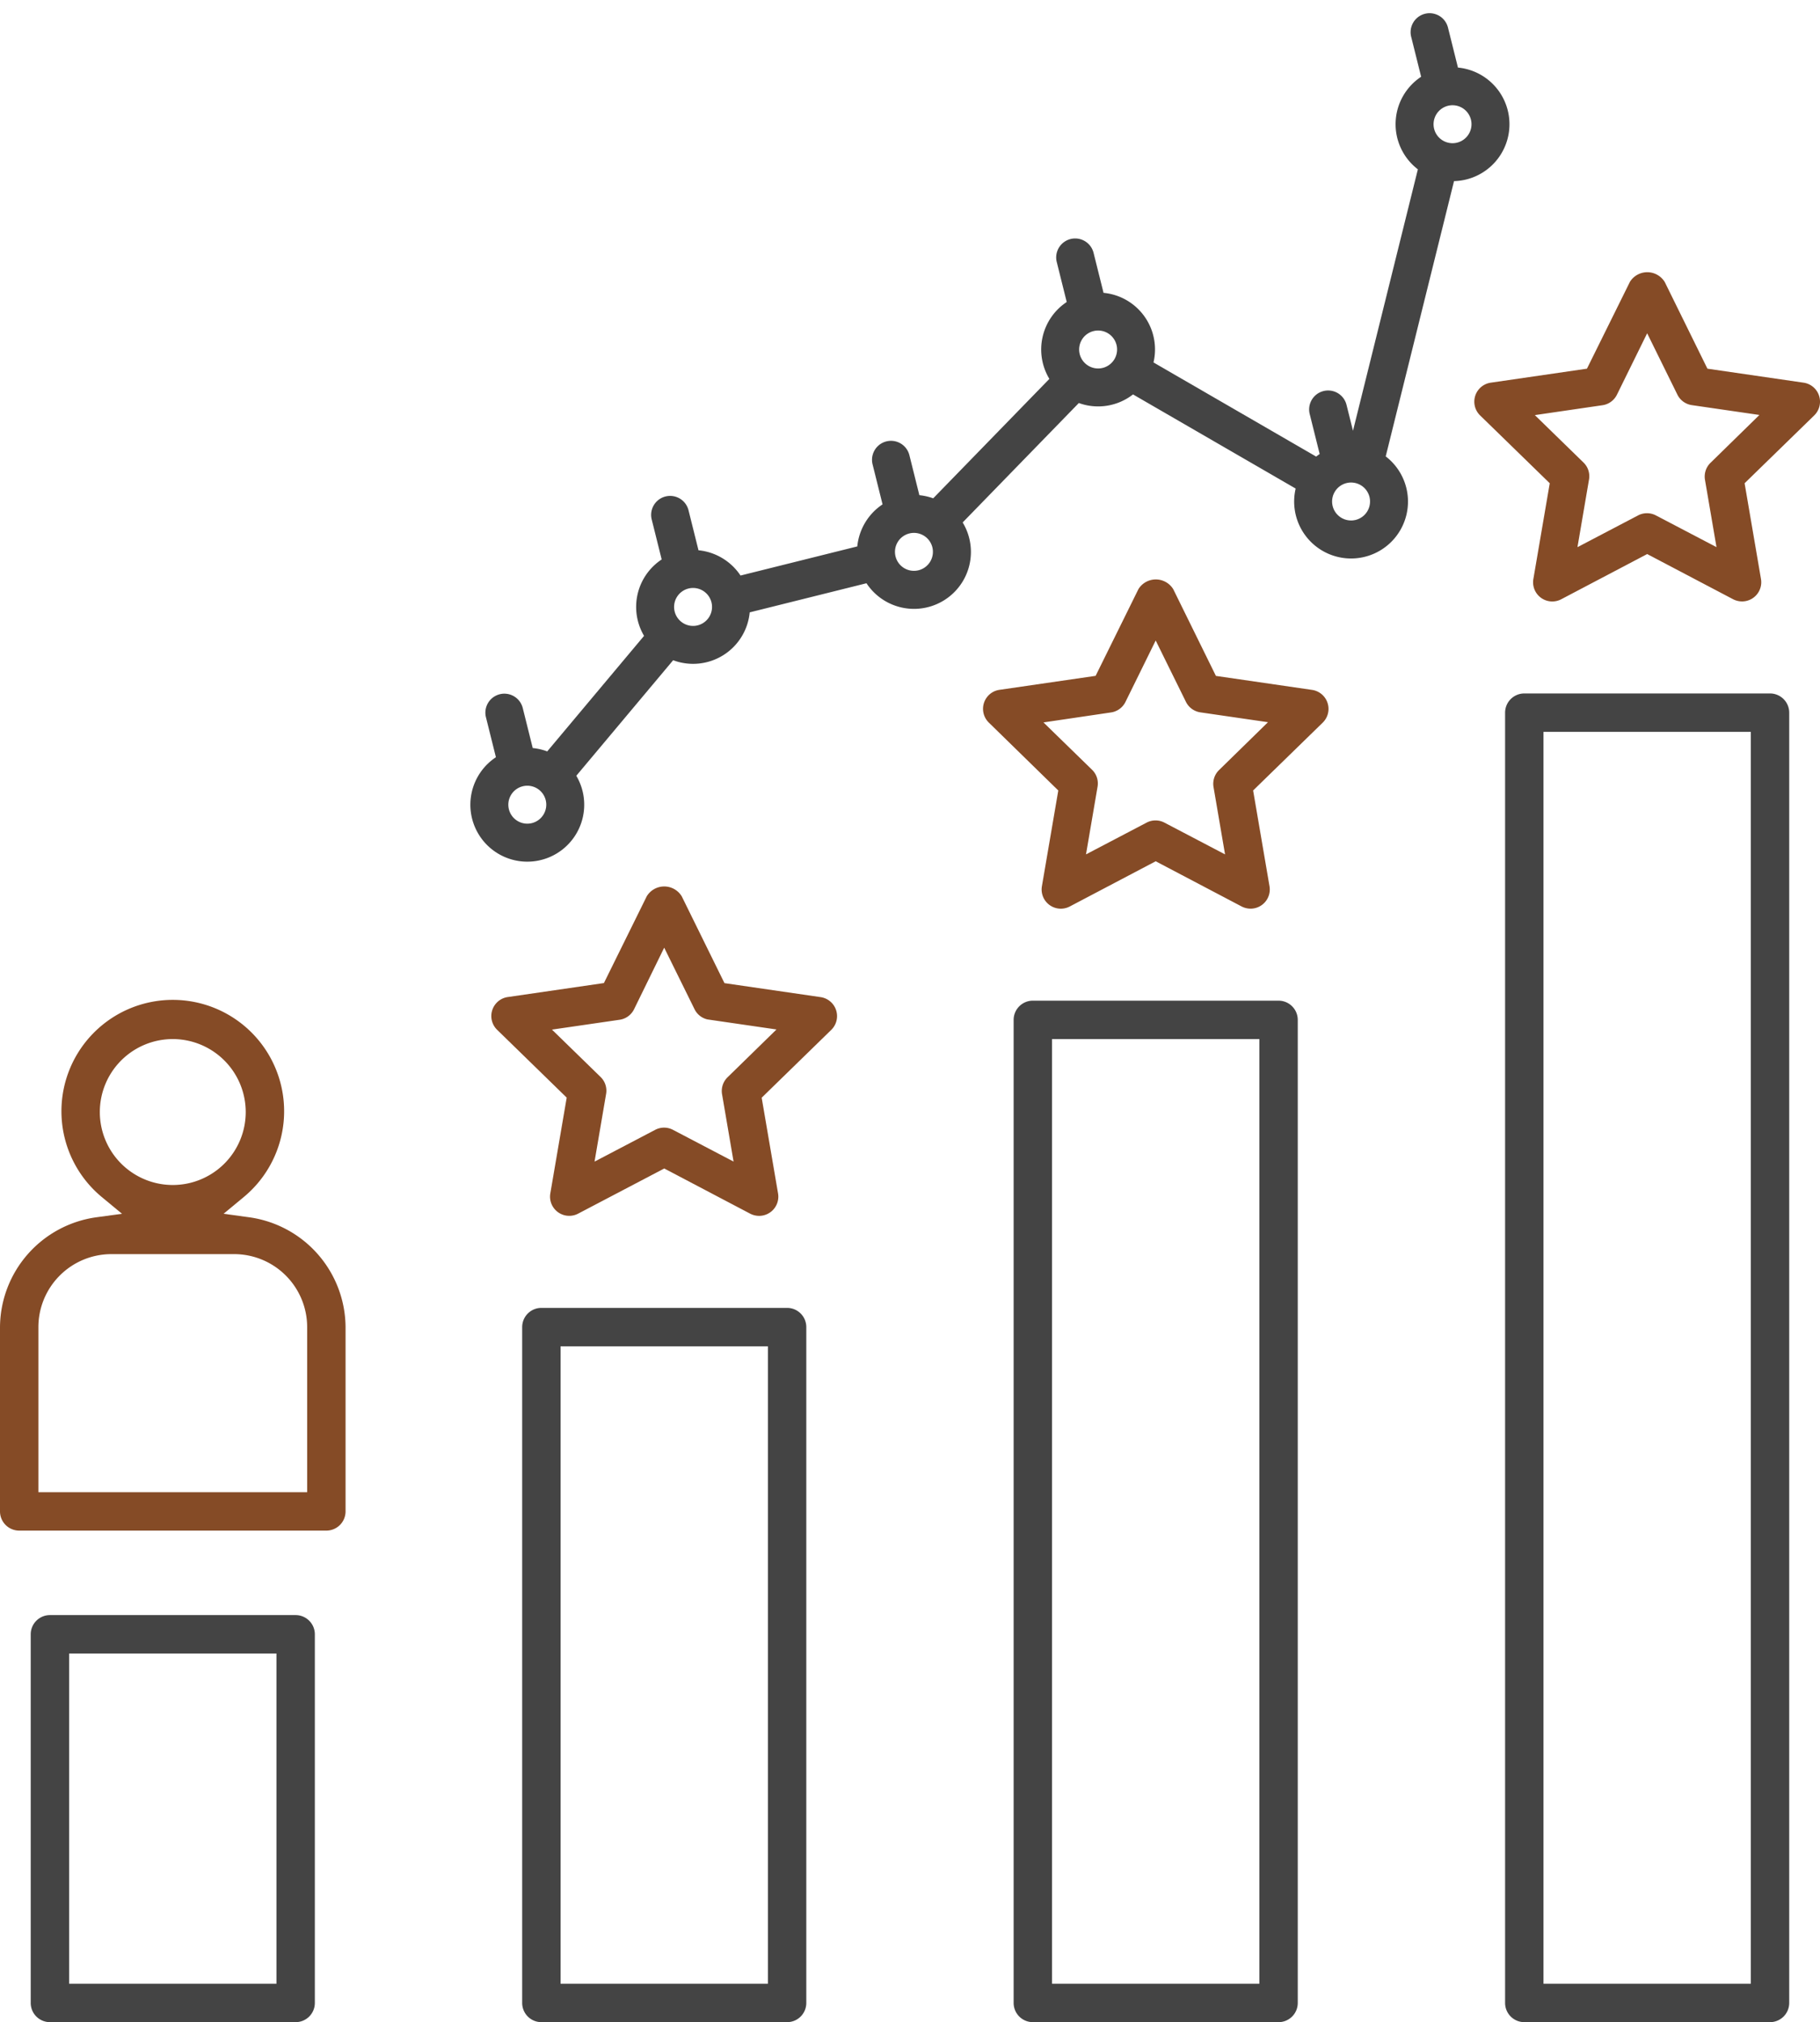
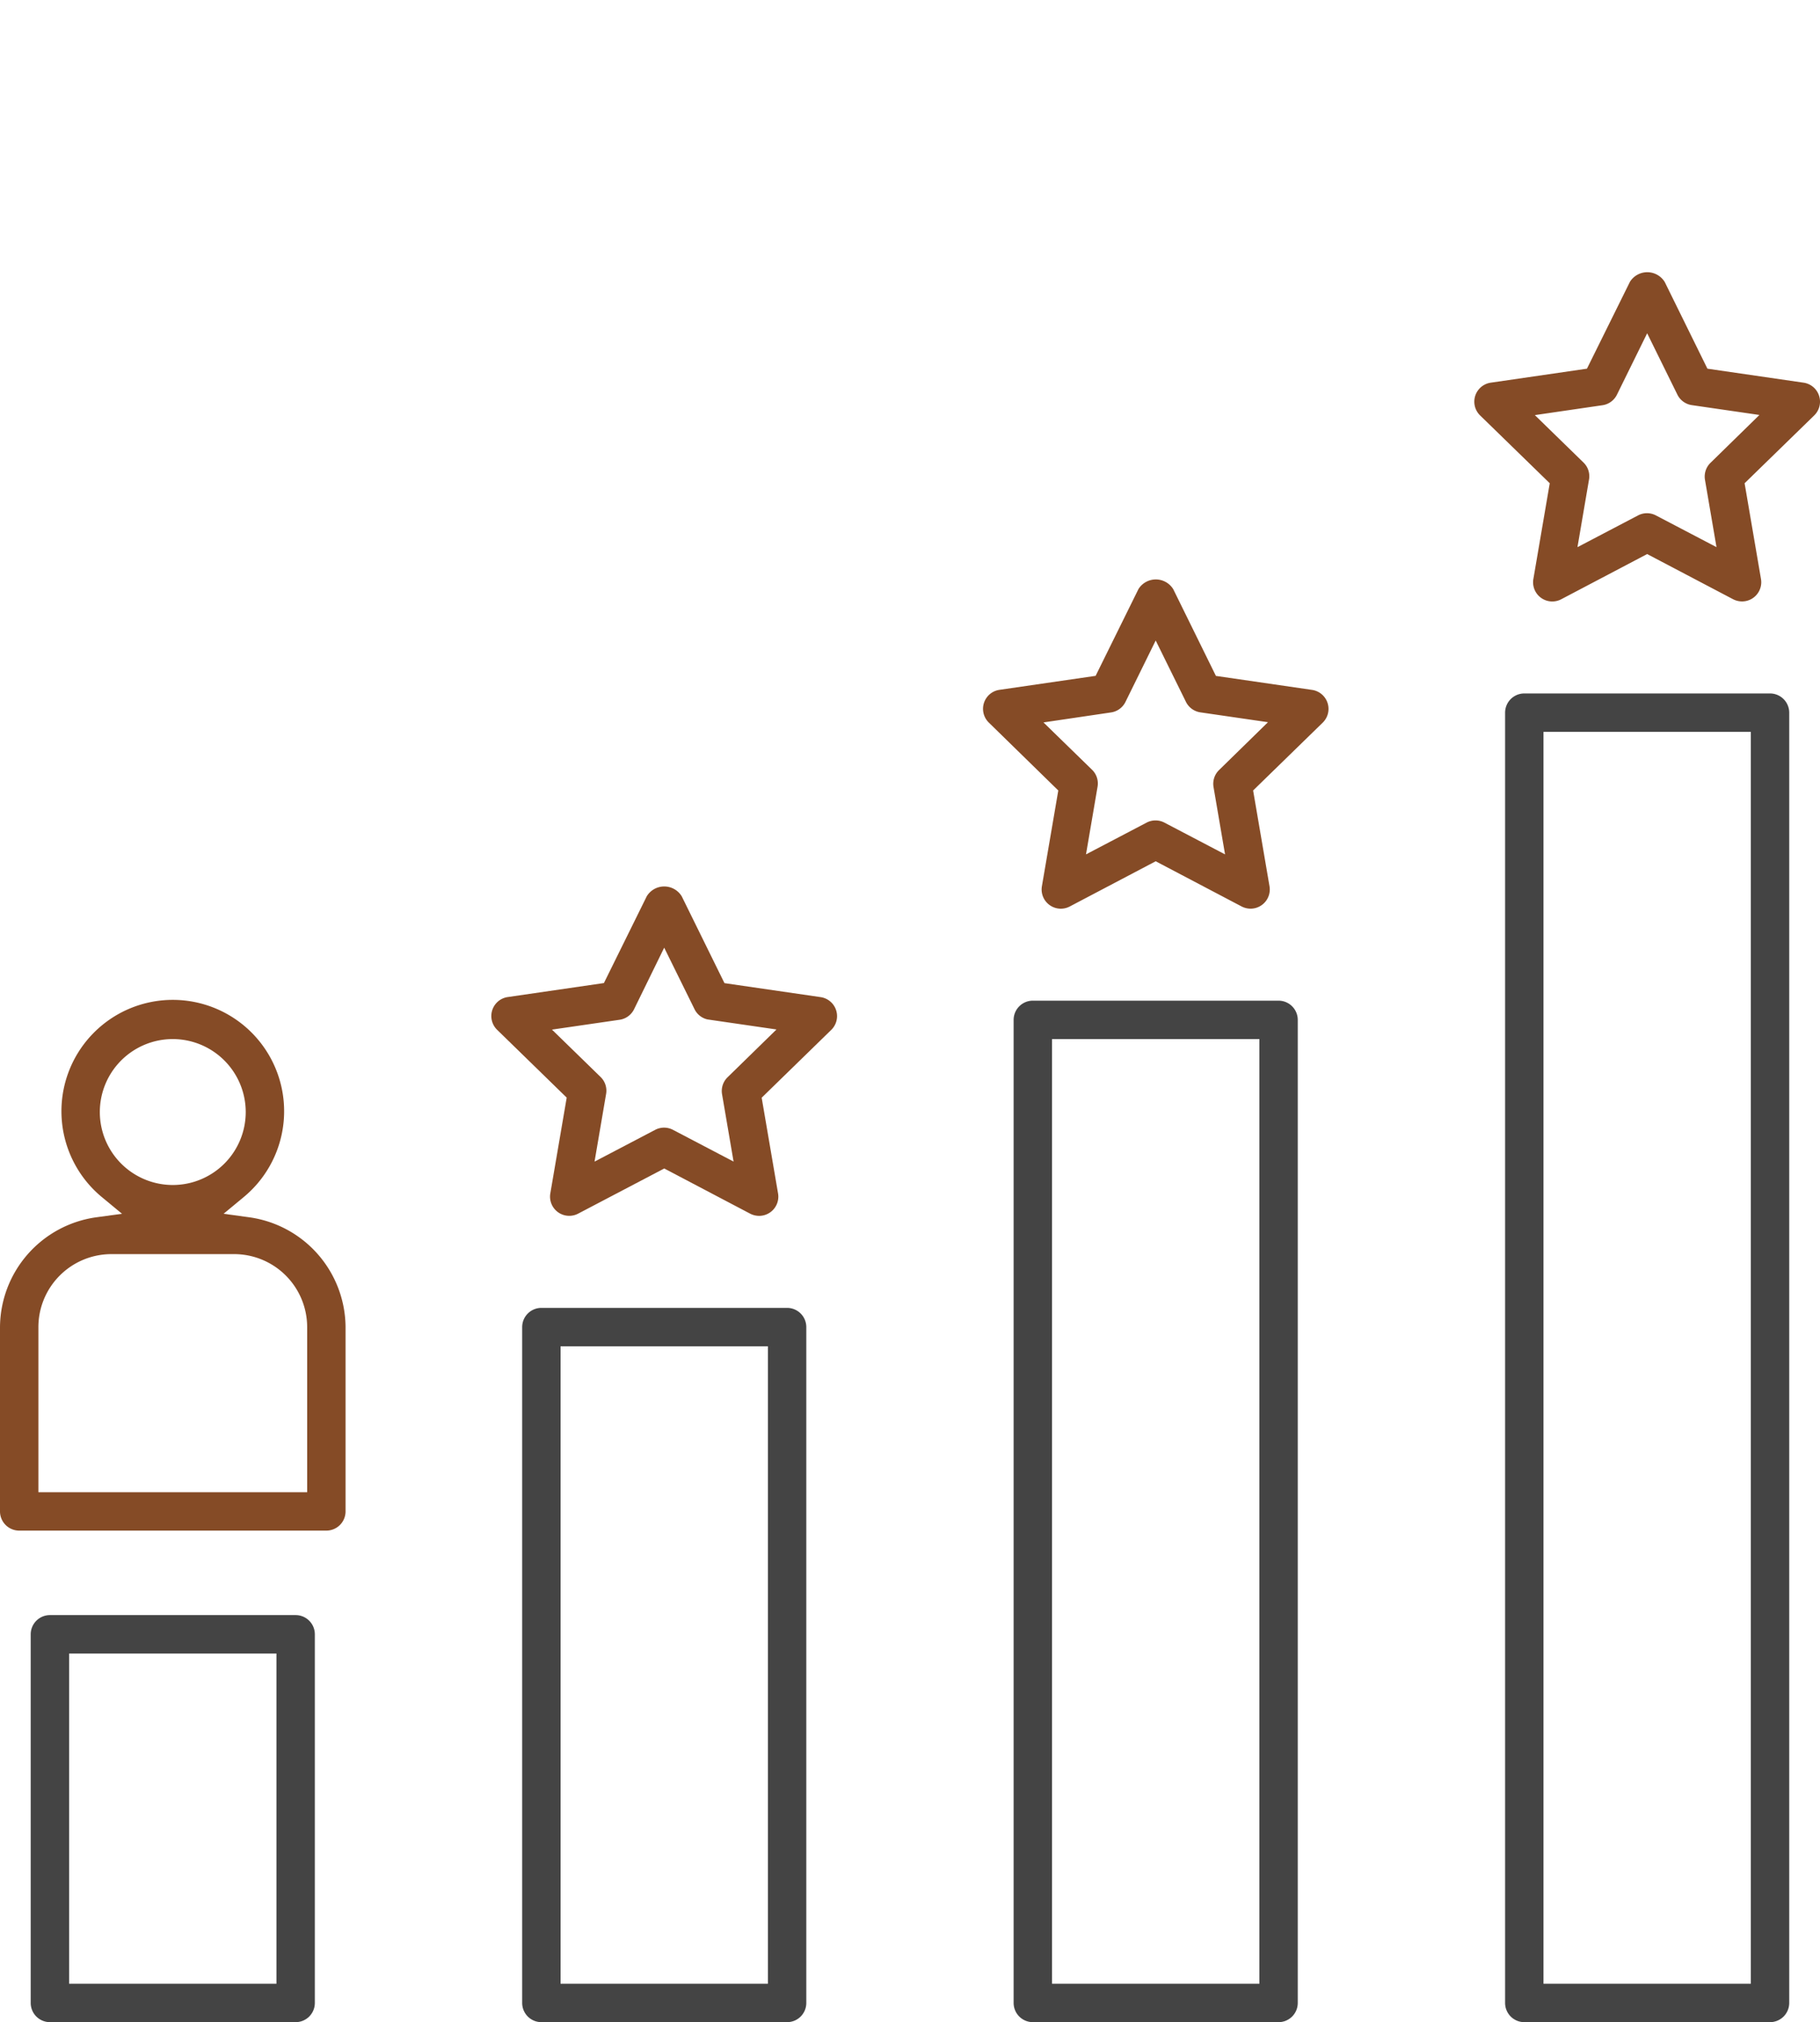
<svg xmlns="http://www.w3.org/2000/svg" width="474.017" height="526.579" viewBox="0 0 474.017 526.579">
  <g id="Group_2880" data-name="Group 2880" transform="translate(-1491 -1472.112)">
    <path id="Path_8617" data-name="Path 8617" d="M32,469a5.006,5.006,0,0,1-5-5V368a5.006,5.006,0,0,1,5-5H96a5.006,5.006,0,0,1,5,5v96a5.006,5.006,0,0,1-5,5Zm5-10H91V373H37Z" transform="translate(1472 1529.691)" fill="#444" />
    <path id="Path_8618" data-name="Path 8618" d="M160,469a5.006,5.006,0,0,1-5-5V288a5.006,5.006,0,0,1,5-5h64a5.006,5.006,0,0,1,5,5V464a5.006,5.006,0,0,1-5,5Zm5-10h54V293H165Z" transform="translate(1472 1529.691)" fill="#444" />
    <path id="Path_8619" data-name="Path 8619" d="M288,469a5.006,5.006,0,0,1-5-5V208a5.006,5.006,0,0,1,5-5h64a5.006,5.006,0,0,1,5,5V464a5.006,5.006,0,0,1-5,5Zm5-10h54V213H293Z" transform="translate(1472 1529.691)" fill="#444" />
    <path id="Path_8620" data-name="Path 8620" d="M416,469a5.006,5.006,0,0,1-5-5V128a5.006,5.006,0,0,1,5-5h64a5.006,5.006,0,0,1,5,5V464a5.006,5.006,0,0,1-5,5Zm5-10h54V133H421Z" transform="translate(1472 1529.691)" fill="#444" />
    <path id="Path_8621" data-name="Path 8621" d="M24,341a5.006,5.006,0,0,1-5-5V288a29.068,29.068,0,0,1,25.008-28.58l6.768-.926-5.262-4.357a29,29,0,1,1,36.974,0l-5.264,4.357,6.77.926A29.072,29.072,0,0,1,109,288.009V336a5.006,5.006,0,0,1-5,5Zm24-72a19.021,19.021,0,0,0-19,19v43H99V288a19.021,19.021,0,0,0-19-19Zm16-56a19,19,0,1,0,19,19A19.021,19.021,0,0,0,64,213Z" transform="translate(1472 1529.691)" fill="#854b26" />
    <path id="Path_8622" data-name="Path 8622" d="M216.723,259.04a5.144,5.144,0,0,1-2.349-.575L192,246.7,169.59,258.454a5,5,0,0,1-7.259-5.272l4.267-24.934-18.121-17.661a5,5,0,0,1-.519-6.573,4.965,4.965,0,0,1,3.288-1.957l25.042-3.644L187.455,175.8a5.331,5.331,0,0,1,9.119.056l11.112,22.577,25.042,3.644a5.022,5.022,0,0,1,2.864,1.46,5,5,0,0,1-.093,7.07l-18.121,17.662,4.266,24.93a4.957,4.957,0,0,1,.072.841A5.008,5.008,0,0,1,216.723,259.04Zm-24.771-22.978a5.015,5.015,0,0,1,2.33.576l15.777,8.265-3-17.529a5,5,0,0,1,1.435-4.428L221.236,210.5l-17.975-2.616a4.969,4.969,0,0,1-3.381-2.683l-7.891-16-7.853,16.045a4.992,4.992,0,0,1-3.76,2.726l-17.617,2.564,12.747,12.418a4.975,4.975,0,0,1,1.342,4.392l-3,17.563,15.771-8.262A5.013,5.013,0,0,1,191.952,236.062Z" transform="translate(1472 1529.691)" fill="#854b26" />
    <path id="Path_8623" data-name="Path 8623" d="M295.291,179.048a5,5,0,0,1-4.928-5.85l4.268-24.931-18.086-17.676a5,5,0,0,1-.523-6.576,4.961,4.961,0,0,1,3.288-1.957l25.042-3.644,11.164-22.609a5.331,5.331,0,0,1,9.066.063l11.1,22.562,25.043,3.644a5.018,5.018,0,0,1,2.863,1.459,5,5,0,0,1-.092,7.071l-18.122,17.661,4.266,24.93a5,5,0,0,1-4.926,5.846,5.121,5.121,0,0,1-2.342-.575L320,166.7l-22.382,11.775A5.011,5.011,0,0,1,295.291,179.048Zm16.833-53.836a4.994,4.994,0,0,1-3.763,2.731l-17.589,2.6,12.733,12.406a4.973,4.973,0,0,1,1.343,4.393l-3,17.563,15.771-8.263a5,5,0,0,1,4.666,0l15.778,8.266-3-17.53a5,5,0,0,1,1.435-4.427l12.745-12.466-17.6-2.561a5,5,0,0,1-3.767-2.736L320,109.212Z" transform="translate(1472 1529.691)" fill="#854b26" />
    <path id="Path_8624" data-name="Path 8624" d="M423.291,99.048a5,5,0,0,1-4.927-5.85l4.267-24.935L404.493,50.6a5,5,0,0,1,2.78-8.53l25.045-3.643,11.2-22.625a5.331,5.331,0,0,1,9.067.062l11.111,22.563,25.043,3.643a5.016,5.016,0,0,1,2.862,1.459,5,5,0,0,1-.092,7.07l-18.13,17.661,4.266,24.931a5,5,0,0,1-4.926,5.846,5.121,5.121,0,0,1-2.342-.575L448,86.7,425.618,98.473A5.011,5.011,0,0,1,423.291,99.048Zm16.833-53.836a4.994,4.994,0,0,1-3.763,2.731l-17.612,2.575,12.757,12.43a4.977,4.977,0,0,1,1.343,4.393l-3,17.563,15.771-8.263a5,5,0,0,1,4.666,0L466.06,84.9l-3-17.53a5,5,0,0,1,1.436-4.427L477.24,50.48l-17.6-2.561a5,5,0,0,1-3.767-2.736L448,29.21Z" transform="translate(1472 1529.691)" fill="#854b26" />
-     <path id="Path_8626" data-name="Path 8626" d="M304.446,231.672V220.941a4.941,4.941,0,1,0-9.882,0v10.731a14.8,14.8,0,0,0-6.658,23.185L255.038,316.83v-6.955a4.941,4.941,0,0,0-9.882,0v10.731q-.535.19-1.051.421l-35.173-34.034a14.806,14.806,0,0,0-8.242-20.735V255.526a4.941,4.941,0,0,0-9.882,0v10.731a14.822,14.822,0,0,0-9.227,18.331L144.7,307.444a14.777,14.777,0,0,0-3.3-1.66V295.052a4.941,4.941,0,1,0-9.882,0v10.731a14.891,14.891,0,0,0-9.032,9.032H91.144a14.891,14.891,0,0,0-9.032-9.032V295.052a4.941,4.941,0,1,0-9.882,0v10.731a14.811,14.811,0,0,0-9.265,18.195L31.212,347.072a14.783,14.783,0,0,0-3.449-1.762V334.578a4.941,4.941,0,1,0-9.882,0V345.31a14.826,14.826,0,1,0,19.146,9.75l31.753-23.092a14.808,14.808,0,0,0,22.362-7.27h31.344a14.821,14.821,0,0,0,28.14-9.3l36.879-22.856a14.779,14.779,0,0,0,14.235,1.24l35.173,34.034a14.823,14.823,0,1,0,24.782-2.451L296.3,260.115a14.82,14.82,0,0,0,8.145-28.443ZM22.822,364.223a4.941,4.941,0,1,1,4.941-4.941A4.947,4.947,0,0,1,22.822,364.223ZM77.171,324.7a4.941,4.941,0,1,1,4.941-4.944v.006A4.947,4.947,0,0,1,77.171,324.7Zm59.289,0a4.941,4.941,0,1,1,4.941-4.941A4.947,4.947,0,0,1,136.46,324.7Zm54.348-44.467a4.941,4.941,0,1,1,4.941,4.941A4.947,4.947,0,0,1,190.808,280.23ZM250.1,339.519a4.941,4.941,0,1,1,4.941-4.941A4.947,4.947,0,0,1,250.1,339.519Zm49.408-88.934a4.941,4.941,0,1,1,4.941-4.941A4.947,4.947,0,0,1,299.505,250.585Z" transform="translate(1519.273 1338.571) rotate(-14)" fill="#444" />
  </g>
</svg>